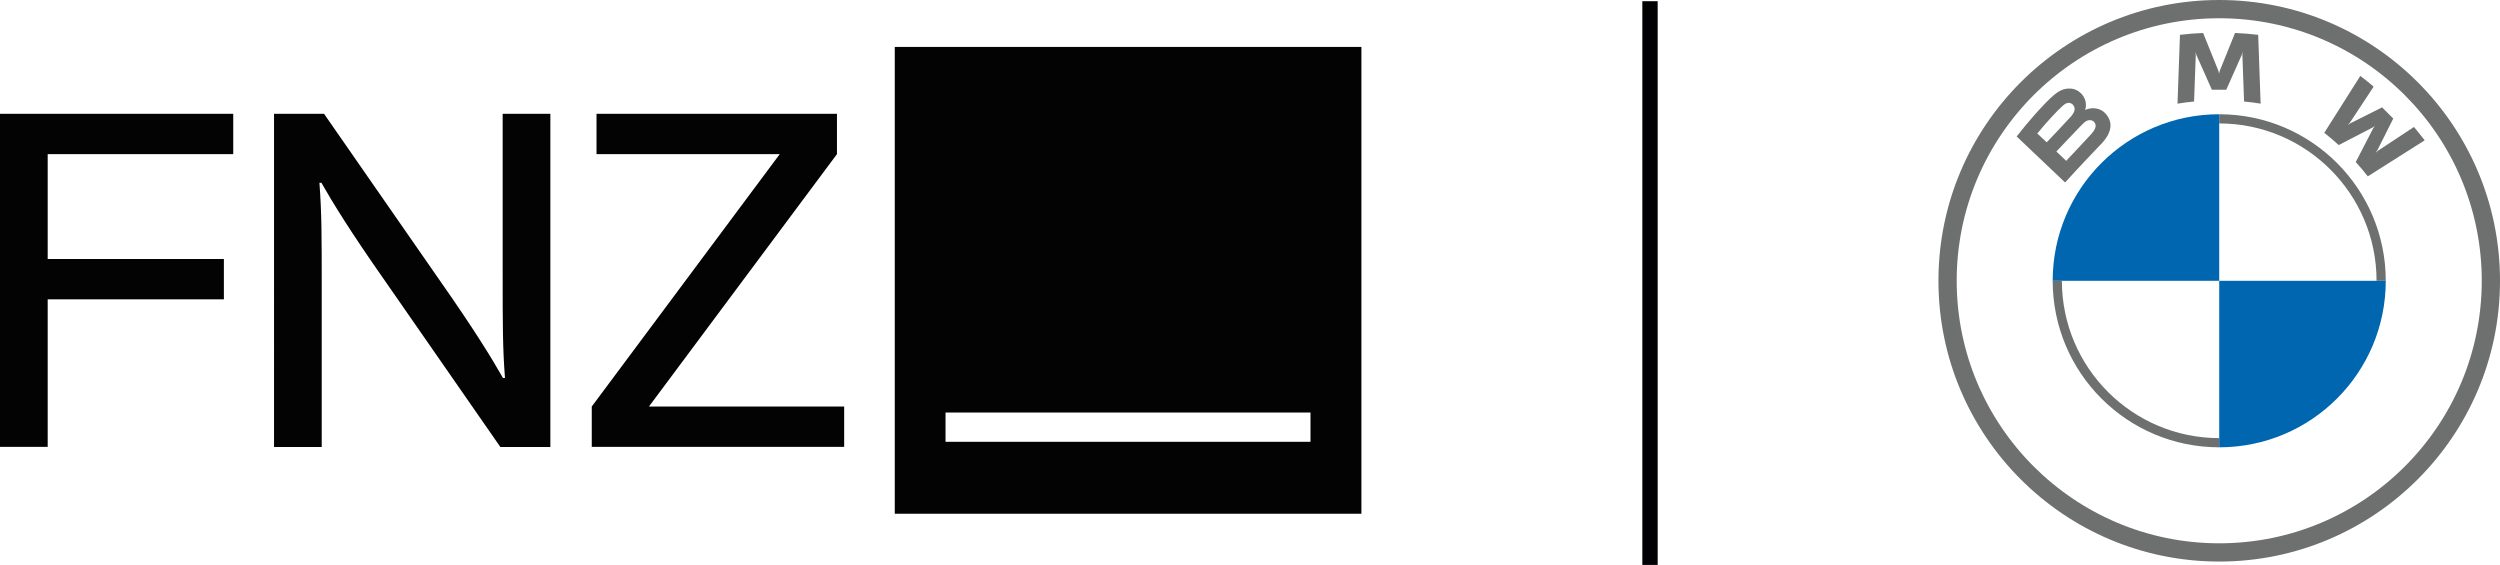
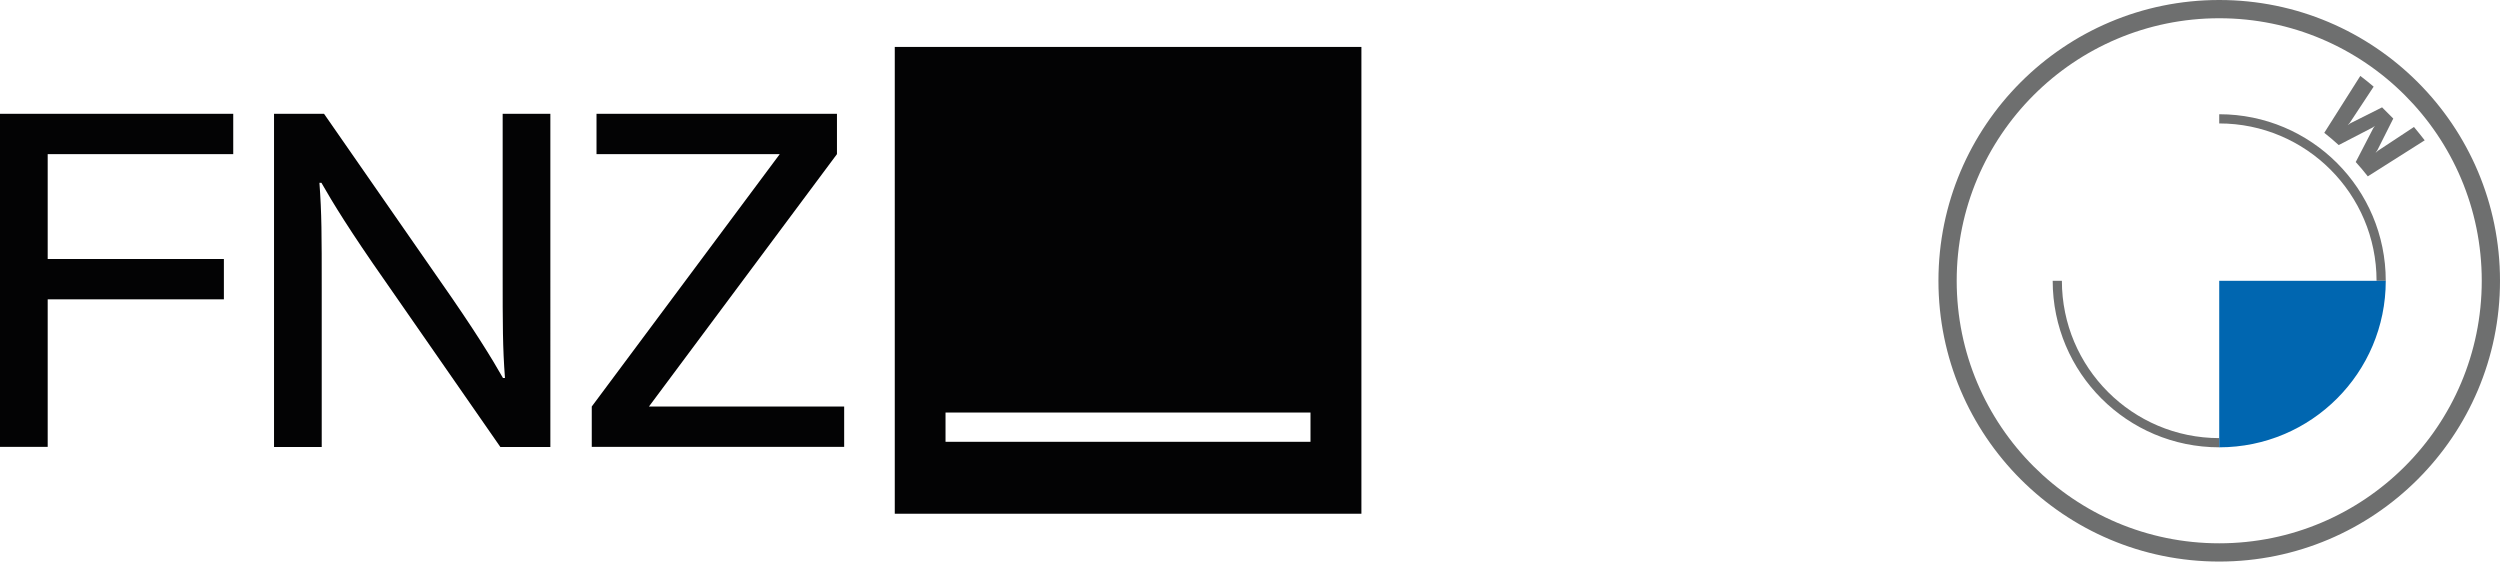
<svg xmlns="http://www.w3.org/2000/svg" id="a" viewBox="0 0 163.03 36.84">
  <defs>
    <style>.e{fill:#030304;}.f{fill:#0066b0;}.g{fill:#020204;}.h{fill:#6e6f6f;}</style>
  </defs>
-   <rect class="g" x="107.1" y=".08" width="1" height="36.76" />
  <g>
    <path class="h" d="M144.72,0c-10.11,0-18.31,8.2-18.31,18.31s8.2,18.31,18.31,18.31,18.31-8.2,18.31-18.31S154.84,0,144.72,0h0Zm17.12,18.31c0,9.46-7.67,17.12-17.12,17.12s-17.12-7.67-17.12-17.12S135.27,1.19,144.72,1.19s17.12,7.67,17.12,17.12Z" />
    <path class="h" d="M144.72,7.45v.6h0c5.66,0,10.26,4.6,10.26,10.26h.6c0-6-4.86-10.86-10.86-10.86h0m0,21.12c-5.66,0-10.26-4.6-10.26-10.26h-.6c0,6,4.86,10.86,10.86,10.86" />
    <g>
      <path id="b" class="h" d="M153.6,10.54c.25,.27,.61,.7,.81,.96l3.71-2.35c-.19-.24-.48-.61-.7-.87l-2.35,1.55-.16,.14,.12-.17,1.04-2.07-.73-.73-2.07,1.04-.17,.12,.14-.16,1.55-2.35c-.27-.23-.54-.45-.87-.7l-2.35,3.71c.3,.23,.69,.57,.94,.8l2.22-1.15,.14-.1-.1,.14-1.15,2.22-.02-.03Z" />
-       <path id="c" class="h" d="M145.18,5.85l1.01-2.27,.06-.2-.02,.21,.11,3.03c.36,.03,.72,.08,1.08,.14l-.16-4.49c-.51-.06-1.01-.1-1.51-.12l-1,2.48-.04,.18-.04-.18-1-2.48c-.5,.02-1.01,.06-1.51,.12l-.16,4.49c.36-.06,.73-.11,1.08-.14l.11-3.03-.02-.21,.06,.2,1.01,2.27h.94Z" />
-       <path id="d" class="h" d="M136.99,9.43c.59-.62,.92-1.33,.33-2.01-.32-.37-.85-.45-1.3-.27l-.04,.02v-.04c.08-.18,.12-.73-.36-1.12-.23-.19-.52-.26-.82-.23-.55,.06-.97,.43-2.13,1.72-.35,.39-.85,1-1.16,1.4l3.16,3c1.05-1.16,1.48-1.59,2.31-2.47h.01Zm-4.13-.73c.64-.78,1.31-1.49,1.62-1.77,.1-.09,.2-.18,.33-.21,.21-.06,.42,.09,.47,.3s-.09,.42-.24,.59c-.34,.38-1.57,1.67-1.57,1.67l-.62-.58h0Zm1.24,1.18s1.2-1.27,1.6-1.68c.16-.16,.26-.26,.36-.31,.14-.07,.29-.08,.43,0,.13,.09,.2,.24,.16,.4-.04,.18-.19,.36-.31,.49-.17,.18-1.59,1.71-1.6,1.71,0,0-.64-.61-.64-.61Z" />
    </g>
-     <path class="f" d="M144.72,7.45v10.86h-10.86c0-6,4.86-10.86,10.86-10.86Z" />
    <path class="f" d="M155.58,18.31c0,6-4.86,10.86-10.86,10.86v-10.86s10.86,0,10.86,0Z" />
  </g>
  <path class="e" d="M0,7.42H15.21v2.63H3.11v6.84H14.6v2.63H3.11v9.62H0V7.42Zm32.78,10.39c0,3.39,0,4.85,.15,6.84h-.13c-.71-1.25-1.84-3.11-4.19-6.46l-7.48-10.77h-3.26V29.15h3.11v-10.39c0-3.39,0-4.85-.15-6.84h.13c.71,1.25,1.84,3.11,4.19,6.46l7.48,10.77h3.26V7.42h-3.11s0,10.39,0,10.39Zm22.27,8.7h-12.73l12.26-16.46v-2.63h-15.68v2.63h11.95l-12.26,16.46v2.63h16.46v-2.63h0Zm33.73,6.99h-30.43V3.06h30.43v30.43h0Zm-3.32-6.6h-23.8v1.91h23.8s0-1.91,0-1.91Z" />
</svg>